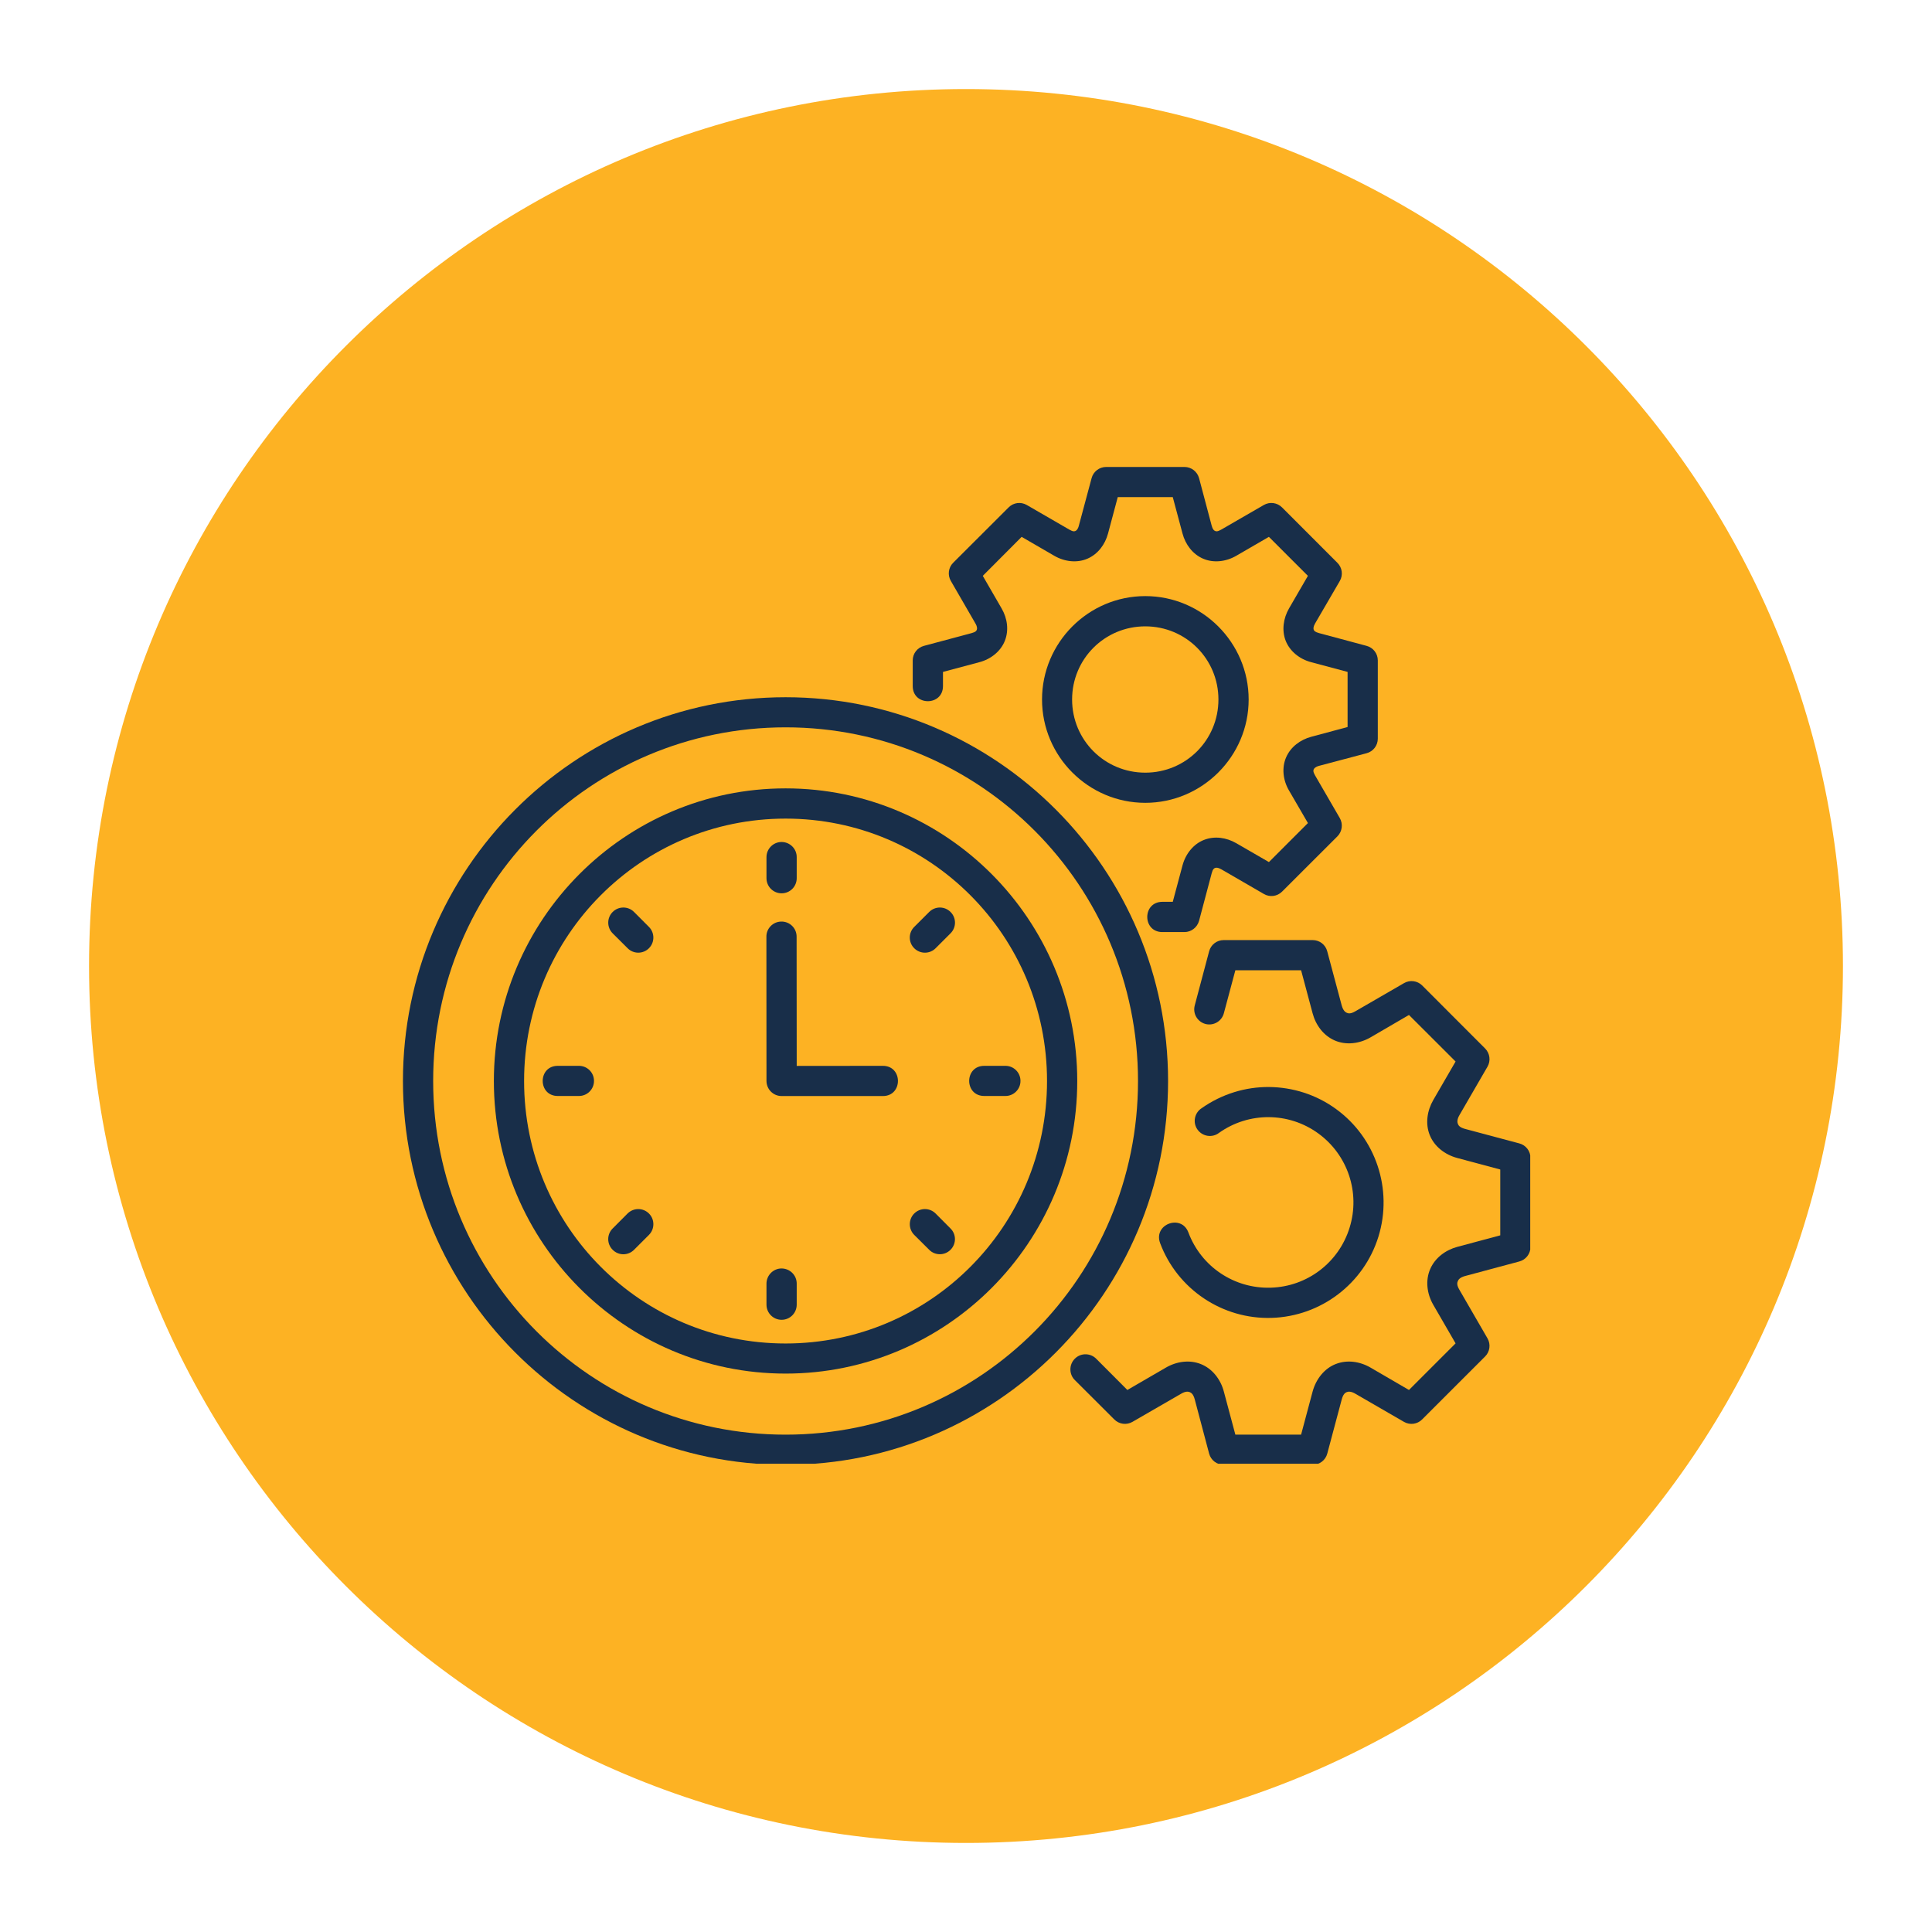
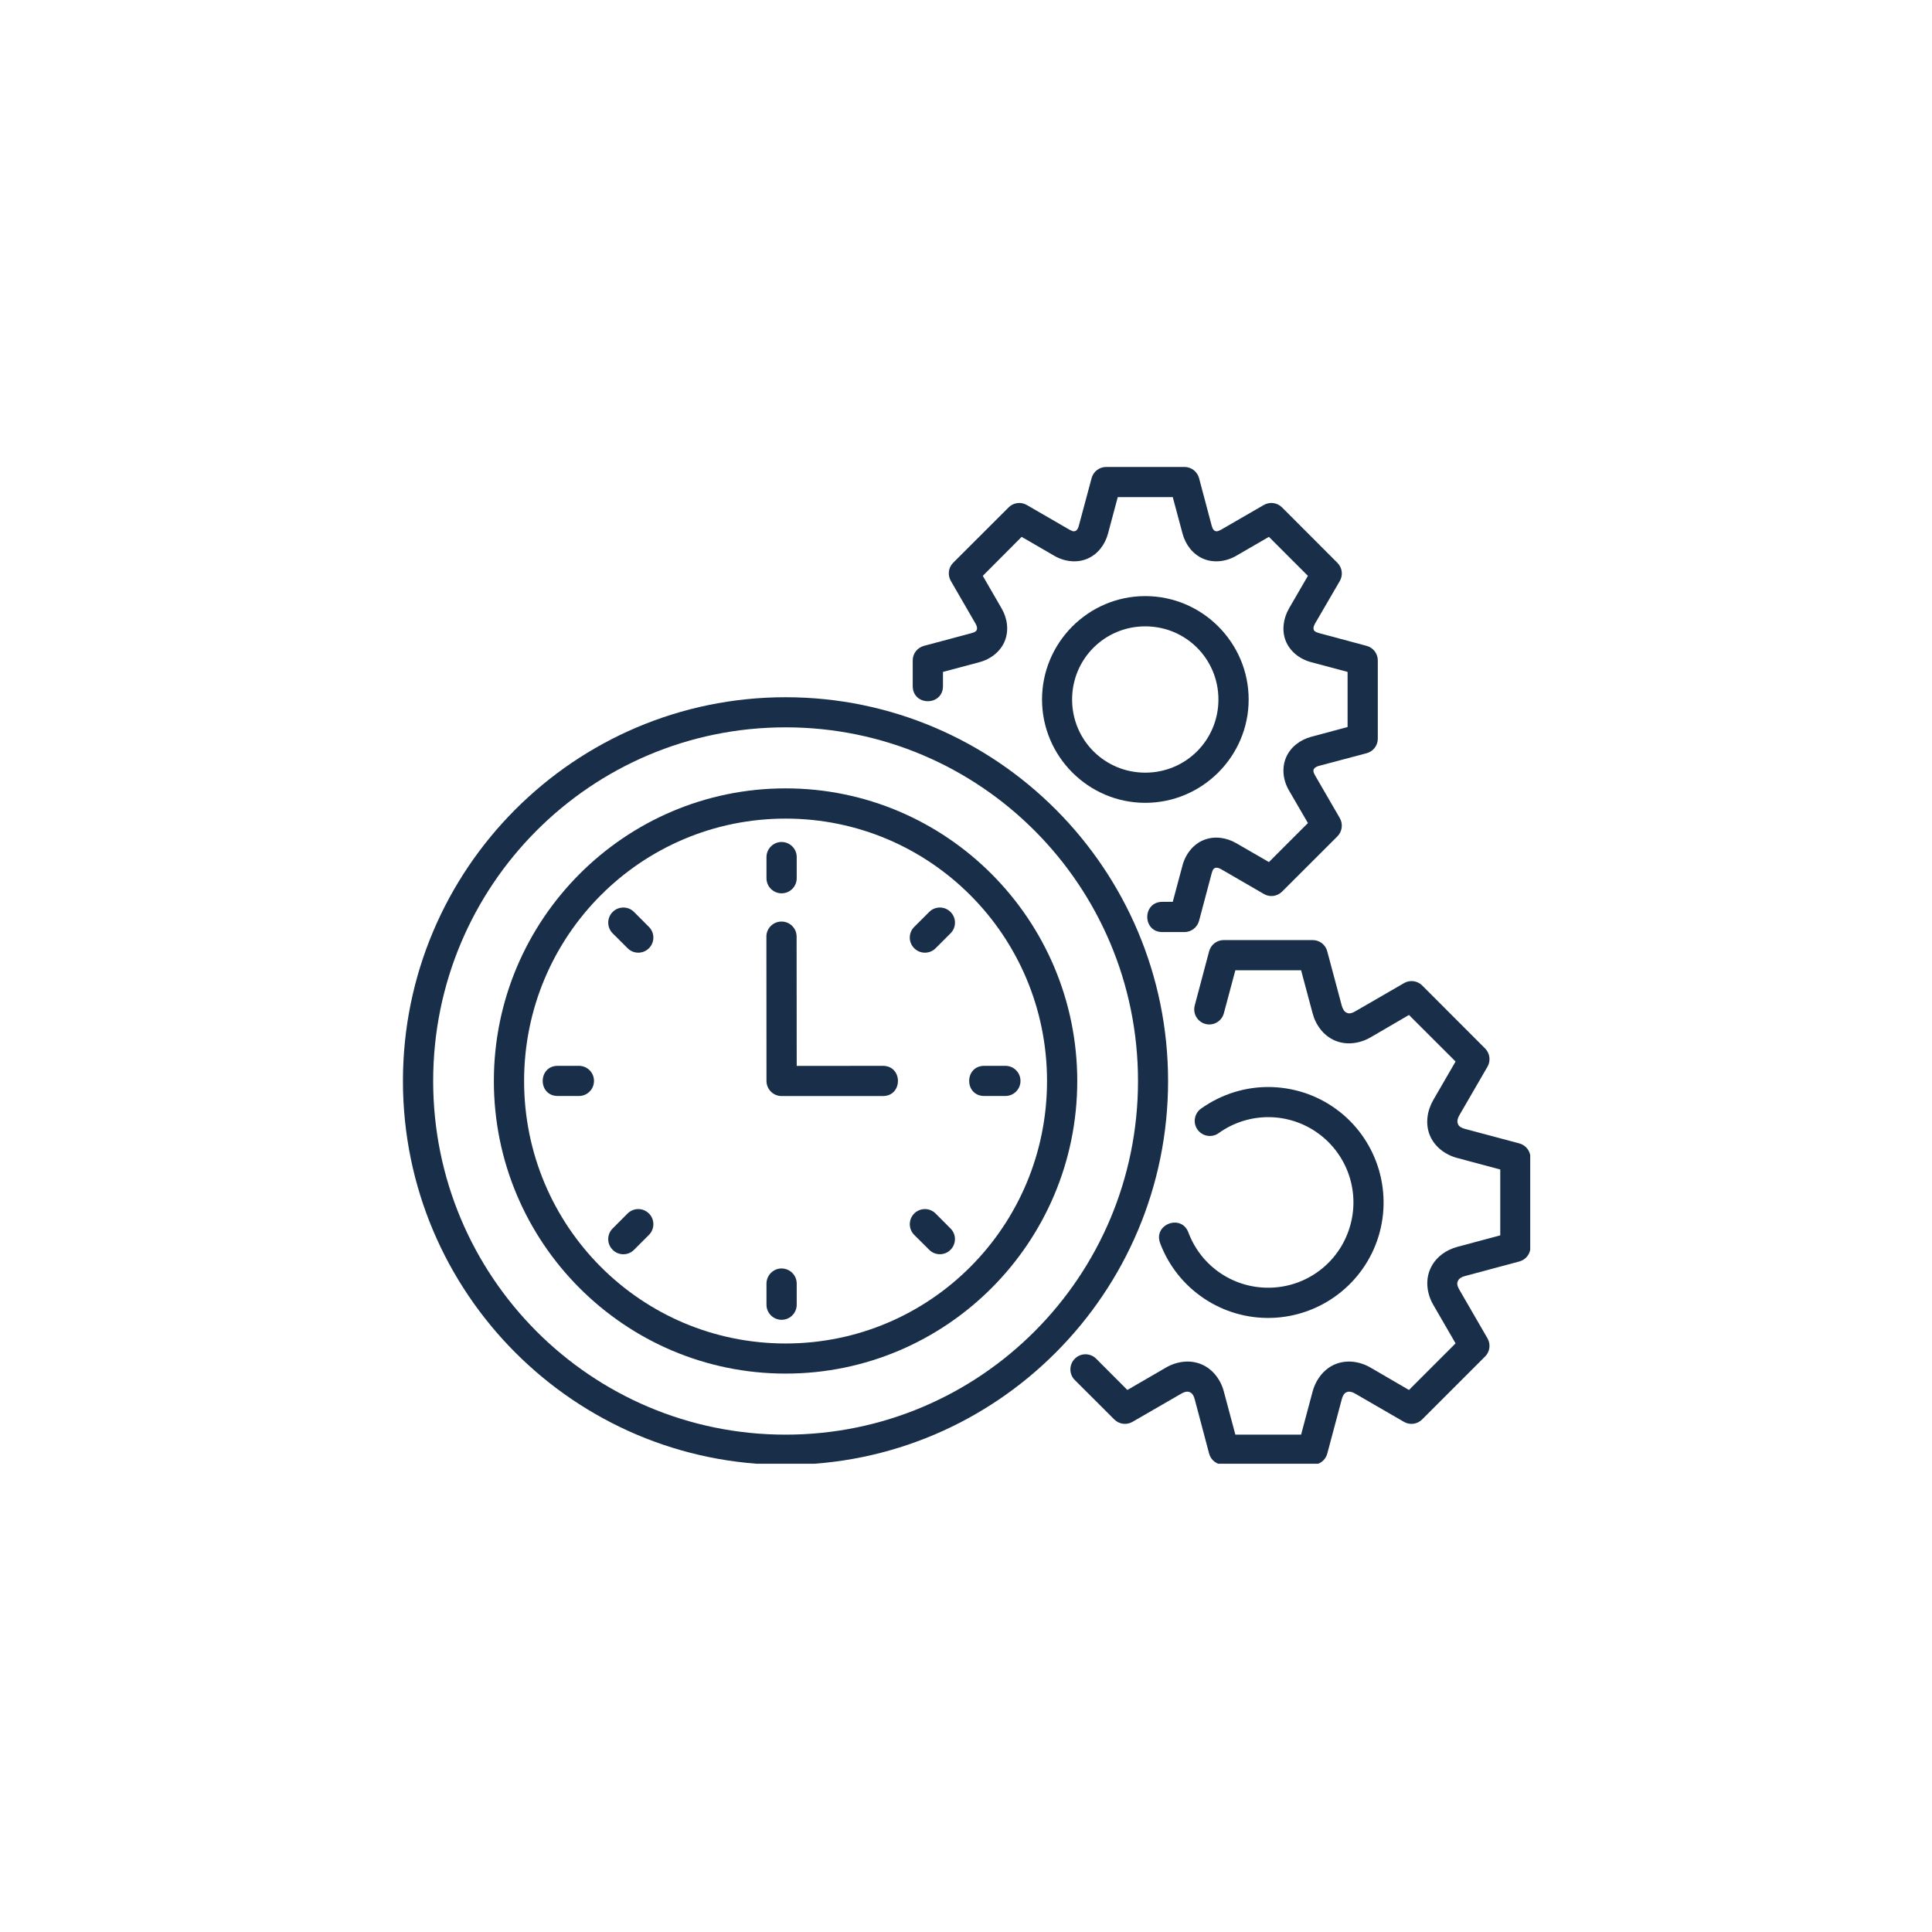
<svg xmlns="http://www.w3.org/2000/svg" width="500" zoomAndPan="magnify" viewBox="0 0 375 375" height="500" preserveAspectRatio="xMidYMid meet" version="1.0">
  <defs>
    <clipPath id="81a8928e24">
      <path d="M 17.285 17.285 L 357.715 17.285 L 357.715 357.715 L 17.285 357.715 Z M 17.285 17.285 " clip-rule="nonzero" />
    </clipPath>
    <clipPath id="6f5b786d71">
      <path d="M 187.5 17.285 C 93.492 17.285 17.285 93.492 17.285 187.5 C 17.285 281.508 93.492 357.715 187.5 357.715 C 281.508 357.715 357.715 281.508 357.715 187.5 C 357.715 93.492 281.508 17.285 187.5 17.285 Z M 187.5 17.285 " clip-rule="nonzero" />
    </clipPath>
    <clipPath id="1a48ffac02">
      <path d="M 78.016 135 L 227 135 L 227 284.105 L 78.016 284.105 Z M 78.016 135 " clip-rule="nonzero" />
    </clipPath>
    <clipPath id="9e8fb53fd3">
      <path d="M 207 182 L 297.016 182 L 297.016 284.105 L 207 284.105 Z M 207 182 " clip-rule="nonzero" />
    </clipPath>
    <clipPath id="f6aa0bd775">
      <path d="M 177 90.605 L 268 90.605 L 268 181 L 177 181 Z M 177 90.605 " clip-rule="nonzero" />
    </clipPath>
  </defs>
  <g clip-path="url(#81a8928e24)">
    <g clip-path="url(#6f5b786d71)">
-       <path fill="#fdb223" d="M 17.285 17.285 L 357.715 17.285 L 357.715 357.715 L 17.285 357.715 Z M 17.285 17.285 " fill-opacity="1" fill-rule="nonzero" />
-     </g>
+       </g>
  </g>
  <path fill="#182e49" d="M 151.66 163.43 C 150.047 163.453 148.758 164.793 148.773 166.402 L 148.773 170.457 C 148.773 172.082 150.094 173.391 151.707 173.391 C 153.336 173.391 154.641 172.082 154.641 170.457 L 154.641 166.402 C 154.668 164.746 153.316 163.414 151.66 163.43 Z M 151.66 163.43 " fill-opacity="1" fill-rule="nonzero" />
  <g clip-path="url(#1a48ffac02)">
    <path fill="#182e49" d="M 152.484 141.176 C 190.285 141.176 220.887 171.879 220.887 209.824 C 220.887 247.777 190.285 278.465 152.484 278.465 C 114.664 278.465 84.078 247.773 84.078 209.824 C 84.074 171.879 114.664 141.176 152.484 141.176 Z M 152.484 135.332 C 111.496 135.332 78.211 168.723 78.211 209.824 C 78.211 250.93 111.496 284.32 152.484 284.32 C 193.453 284.32 226.723 250.93 226.723 209.824 C 226.723 168.723 193.453 135.332 152.484 135.332 Z M 152.484 135.332 " fill-opacity="1" fill-rule="evenodd" />
  </g>
  <path fill="#182e49" d="M 152.484 158.891 C 180.547 158.891 203.227 181.656 203.227 209.824 C 203.227 238.004 180.547 260.77 152.484 260.77 C 124.418 260.77 101.727 238.004 101.727 209.824 C 101.723 181.66 124.418 158.891 152.484 158.891 Z M 152.484 153.023 C 121.238 153.023 95.859 178.504 95.859 209.824 C 95.859 241.164 121.238 266.613 152.484 266.613 C 183.715 266.613 209.094 241.164 209.094 209.824 C 209.094 178.504 183.711 153.023 152.484 153.023 Z M 152.484 153.023 " fill-opacity="1" fill-rule="evenodd" />
  <path fill="#182e49" d="M 151.66 246.207 C 150.047 246.234 148.758 247.574 148.773 249.184 L 148.773 253.234 C 148.773 254.863 150.094 256.172 151.707 256.172 C 153.336 256.172 154.641 254.863 154.641 253.234 L 154.641 249.184 C 154.668 247.527 153.316 246.195 151.66 246.207 Z M 151.66 246.207 " fill-opacity="1" fill-rule="nonzero" />
  <path fill="#182e49" d="M 151.648 178.875 C 150.035 178.891 148.727 180.223 148.758 181.836 L 148.773 209.824 C 148.789 211.441 150.094 212.742 151.707 212.742 L 171.363 212.742 C 175.266 212.742 175.266 206.879 171.363 206.879 L 154.641 206.895 L 154.621 181.824 C 154.641 180.176 153.289 178.844 151.648 178.875 Z M 151.648 178.875 " fill-opacity="1" fill-rule="nonzero" />
  <g clip-path="url(#9e8fb53fd3)">
    <path fill="#182e49" d="M 237.523 182.469 C 236.184 182.469 235.027 183.363 234.688 184.656 L 231.902 195.145 C 231.477 196.715 232.402 198.324 233.973 198.75 C 235.527 199.164 237.141 198.234 237.551 196.668 L 239.781 188.332 L 252.543 188.332 L 254.773 196.668 C 255.391 199 256.902 201.008 259.059 201.949 C 261.215 202.891 263.824 202.625 266.027 201.348 L 273.48 197.004 L 282.527 206.039 L 278.203 213.504 C 277 215.59 276.633 218.098 277.5 220.285 C 278.367 222.484 280.402 224.113 282.867 224.77 L 291.199 227 L 291.199 239.781 L 282.883 242.008 C 280.547 242.641 278.539 244.152 277.602 246.324 C 276.66 248.477 276.926 251.074 278.203 253.273 L 282.527 260.746 L 273.48 269.793 L 266.039 265.461 C 263.957 264.246 261.465 263.891 259.266 264.758 C 257.078 265.605 255.438 267.66 254.773 270.113 L 252.543 278.457 L 239.781 278.457 L 237.551 270.113 C 236.906 267.66 235.262 265.621 233.062 264.758 C 230.879 263.891 228.367 264.246 226.285 265.461 L 218.82 269.793 L 212.836 263.793 C 211.707 262.594 209.801 262.543 208.625 263.723 C 207.449 264.895 207.48 266.816 208.699 267.945 L 216.27 275.5 C 217.207 276.453 218.66 276.645 219.805 275.984 L 229.223 270.543 C 230.059 270.043 230.57 270.074 230.91 270.207 C 231.234 270.336 231.629 270.605 231.906 271.645 L 234.691 282.148 C 235.031 283.422 236.188 284.316 237.527 284.316 L 254.793 284.316 C 256.125 284.316 257.285 283.422 257.621 282.148 L 260.426 271.645 C 260.703 270.605 261.082 270.336 261.406 270.207 C 261.73 270.074 262.273 270.043 263.109 270.543 L 272.512 275.984 C 273.656 276.645 275.109 276.457 276.047 275.5 L 288.254 263.297 C 289.191 262.371 289.383 260.918 288.723 259.777 L 283.266 250.344 C 282.723 249.418 282.824 248.965 282.973 248.641 C 283.102 248.32 283.441 247.926 284.379 247.672 L 294.883 244.855 C 296.172 244.52 297.066 243.363 297.066 242.039 L 297.066 224.758 C 297.066 223.422 296.172 222.262 294.883 221.93 L 284.379 219.125 C 283.355 218.844 283.102 218.48 282.973 218.145 C 282.84 217.82 282.793 217.273 283.277 216.441 L 288.723 207.039 C 289.383 205.895 289.191 204.441 288.254 203.504 L 276.047 191.281 C 275.109 190.344 273.656 190.156 272.512 190.828 L 263.094 196.277 C 262.172 196.816 261.73 196.73 261.406 196.582 C 261.082 196.449 260.688 196.098 260.422 195.145 L 257.617 184.656 C 257.285 183.363 256.125 182.469 254.789 182.469 Z M 237.523 182.469 " fill-opacity="1" fill-rule="evenodd" />
  </g>
  <path fill="#182e49" d="M 246.309 210.988 C 241.746 210.957 237.172 212.336 233.254 215.09 C 231.844 215.988 231.461 217.883 232.43 219.246 C 233.398 220.609 235.305 220.902 236.625 219.879 C 242.406 215.785 250.137 215.828 255.871 219.992 C 261.605 224.16 264.059 231.496 261.961 238.273 C 259.879 245.051 253.742 249.73 246.656 249.938 C 239.57 250.156 233.164 245.875 230.668 239.227 C 229.305 235.574 223.812 237.625 225.18 241.293 C 228.539 250.246 237.254 256.094 246.82 255.801 C 256.398 255.508 264.746 249.145 267.562 240.004 C 270.379 230.848 267.062 220.871 259.316 215.254 C 255.449 212.438 250.883 211.027 246.309 210.988 Z M 246.309 210.988 " fill-opacity="1" fill-rule="evenodd" />
  <g clip-path="url(#f6aa0bd775)">
    <path fill="#182e49" d="M 214.707 90.637 C 213.375 90.637 212.215 91.531 211.879 92.809 L 209.398 102.051 C 209.207 102.781 208.914 102.988 208.738 103.062 C 208.562 103.133 208.316 103.238 207.578 102.809 L 199.293 98.016 C 198.148 97.355 196.695 97.547 195.773 98.488 L 185.02 109.223 C 184.066 110.16 183.891 111.629 184.566 112.773 L 189.348 121.043 C 189.73 121.719 189.656 122.059 189.598 122.234 C 189.523 122.414 189.422 122.66 188.602 122.883 L 179.348 125.359 C 178.055 125.699 177.16 126.855 177.16 128.176 L 177.16 133.164 C 177.16 137.082 183.031 137.082 183.031 133.164 L 183.031 130.418 L 190.102 128.527 C 192.344 127.941 194.238 126.414 195.043 124.375 C 195.852 122.336 195.527 120.004 194.41 118.094 L 190.758 111.773 L 198.301 104.203 L 204.652 107.887 C 206.66 109.047 209.082 109.309 211.094 108.43 C 213.102 107.551 214.496 105.695 215.066 103.559 L 216.957 96.488 L 227.633 96.488 L 229.527 103.559 C 230.098 105.699 231.492 107.551 233.5 108.43 C 235.512 109.309 237.93 109.047 239.941 107.887 L 246.293 104.203 L 253.863 111.773 L 250.199 118.094 C 249.098 120.004 248.758 122.336 249.551 124.375 C 250.359 126.414 252.25 127.941 254.496 128.527 L 261.566 130.418 L 261.566 141.113 L 254.527 143.004 C 252.383 143.578 250.52 144.969 249.641 146.984 C 248.762 148.992 249.012 151.41 250.184 153.418 L 253.867 159.754 L 246.297 167.328 L 239.973 163.672 C 238.051 162.555 235.734 162.219 233.695 163.027 C 231.652 163.816 230.129 165.727 229.527 167.965 L 227.633 175.043 L 225.621 175.043 C 221.703 175.043 221.703 180.914 225.621 180.914 L 229.906 180.914 C 231.227 180.914 232.387 180.004 232.738 178.727 L 235.188 169.5 C 235.406 168.664 235.656 168.551 235.832 168.473 C 236.012 168.402 236.363 168.34 237.039 168.723 L 245.312 173.516 C 246.457 174.195 247.91 174.004 248.848 173.062 L 259.598 162.328 C 260.523 161.391 260.715 159.938 260.055 158.789 L 255.242 150.484 C 254.82 149.754 254.922 149.5 254.992 149.328 C 255.082 149.152 255.273 148.859 256.02 148.652 L 265.246 146.203 C 266.535 145.867 267.43 144.707 267.43 143.375 L 267.43 128.176 C 267.43 126.855 266.535 125.699 265.246 125.359 L 256.02 122.883 C 255.195 122.66 255.062 122.41 254.992 122.234 C 254.934 122.059 254.863 121.719 255.242 121.043 L 260.055 112.773 C 260.73 111.613 260.523 110.16 259.57 109.223 L 248.844 98.488 C 247.906 97.547 246.453 97.355 245.312 98.016 L 237.02 102.809 C 236.273 103.234 236.023 103.133 235.852 103.062 C 235.672 102.988 235.379 102.781 235.191 102.051 L 232.738 92.809 C 232.387 91.531 231.23 90.637 229.91 90.637 Z M 214.707 90.637 " fill-opacity="1" fill-rule="evenodd" />
  </g>
  <path fill="#182e49" d="M 222.297 121.574 C 230.176 121.574 236.496 127.898 236.496 135.773 C 236.496 143.652 230.176 149.973 222.297 149.973 C 214.418 149.973 208.094 143.652 208.094 135.773 C 208.094 127.898 214.418 121.574 222.297 121.574 Z M 222.297 115.703 C 211.25 115.703 202.258 124.73 202.258 135.773 C 202.258 146.805 211.25 155.828 222.297 155.828 C 233.344 155.828 242.363 146.805 242.363 135.773 C 242.363 124.73 233.344 115.703 222.297 115.703 Z M 222.297 115.703 " fill-opacity="1" fill-rule="evenodd" />
  <path fill="#182e49" d="M 198.074 209.766 C 198.059 208.141 196.723 206.848 195.098 206.879 L 191.047 206.879 C 187.141 206.879 187.141 212.73 191.047 212.73 L 195.098 212.73 C 196.754 212.762 198.105 211.41 198.074 209.766 Z M 198.074 209.766 " fill-opacity="1" fill-rule="nonzero" />
  <path fill="#182e49" d="M 115.293 209.766 C 115.277 208.141 113.945 206.848 112.312 206.879 L 108.266 206.879 C 104.363 206.879 104.363 212.73 108.266 212.73 L 112.316 212.73 C 113.977 212.762 115.32 211.41 115.293 209.766 Z M 115.293 209.766 " fill-opacity="1" fill-rule="nonzero" />
  <path fill="#182e49" d="M 184.523 242.555 C 185.648 241.395 185.637 239.547 184.465 238.418 L 181.602 235.543 C 180.457 234.395 178.598 234.395 177.449 235.543 C 176.309 236.684 176.309 238.543 177.449 239.691 L 180.328 242.555 C 181.469 243.742 183.375 243.742 184.523 242.555 Z M 184.523 242.555 " fill-opacity="1" fill-rule="nonzero" />
  <path fill="#182e49" d="M 125.988 184.023 C 127.117 182.863 127.09 181.016 125.93 179.883 L 123.066 177.012 C 121.926 175.863 120.062 175.863 118.918 177.012 C 117.773 178.152 117.773 180.012 118.918 181.16 L 121.793 184.023 C 122.934 185.211 124.844 185.211 125.988 184.023 Z M 125.988 184.023 " fill-opacity="1" fill-rule="nonzero" />
  <path fill="#182e49" d="M 118.945 242.609 C 120.105 243.758 121.965 243.727 123.098 242.555 L 125.961 239.691 C 127.105 238.547 127.105 236.684 125.961 235.543 C 124.816 234.395 122.965 234.395 121.809 235.543 L 118.945 238.418 C 117.758 239.562 117.758 241.469 118.945 242.609 Z M 118.945 242.609 " fill-opacity="1" fill-rule="nonzero" />
  <path fill="#182e49" d="M 177.48 184.082 C 178.641 185.211 180.5 185.195 181.633 184.023 L 184.496 181.16 C 185.652 180.016 185.652 178.152 184.496 177.012 C 183.352 175.863 181.5 175.863 180.355 177.012 L 177.48 179.883 C 176.293 181.031 176.293 182.938 177.48 184.082 Z M 177.48 184.082 " fill-opacity="1" fill-rule="nonzero" />
</svg>